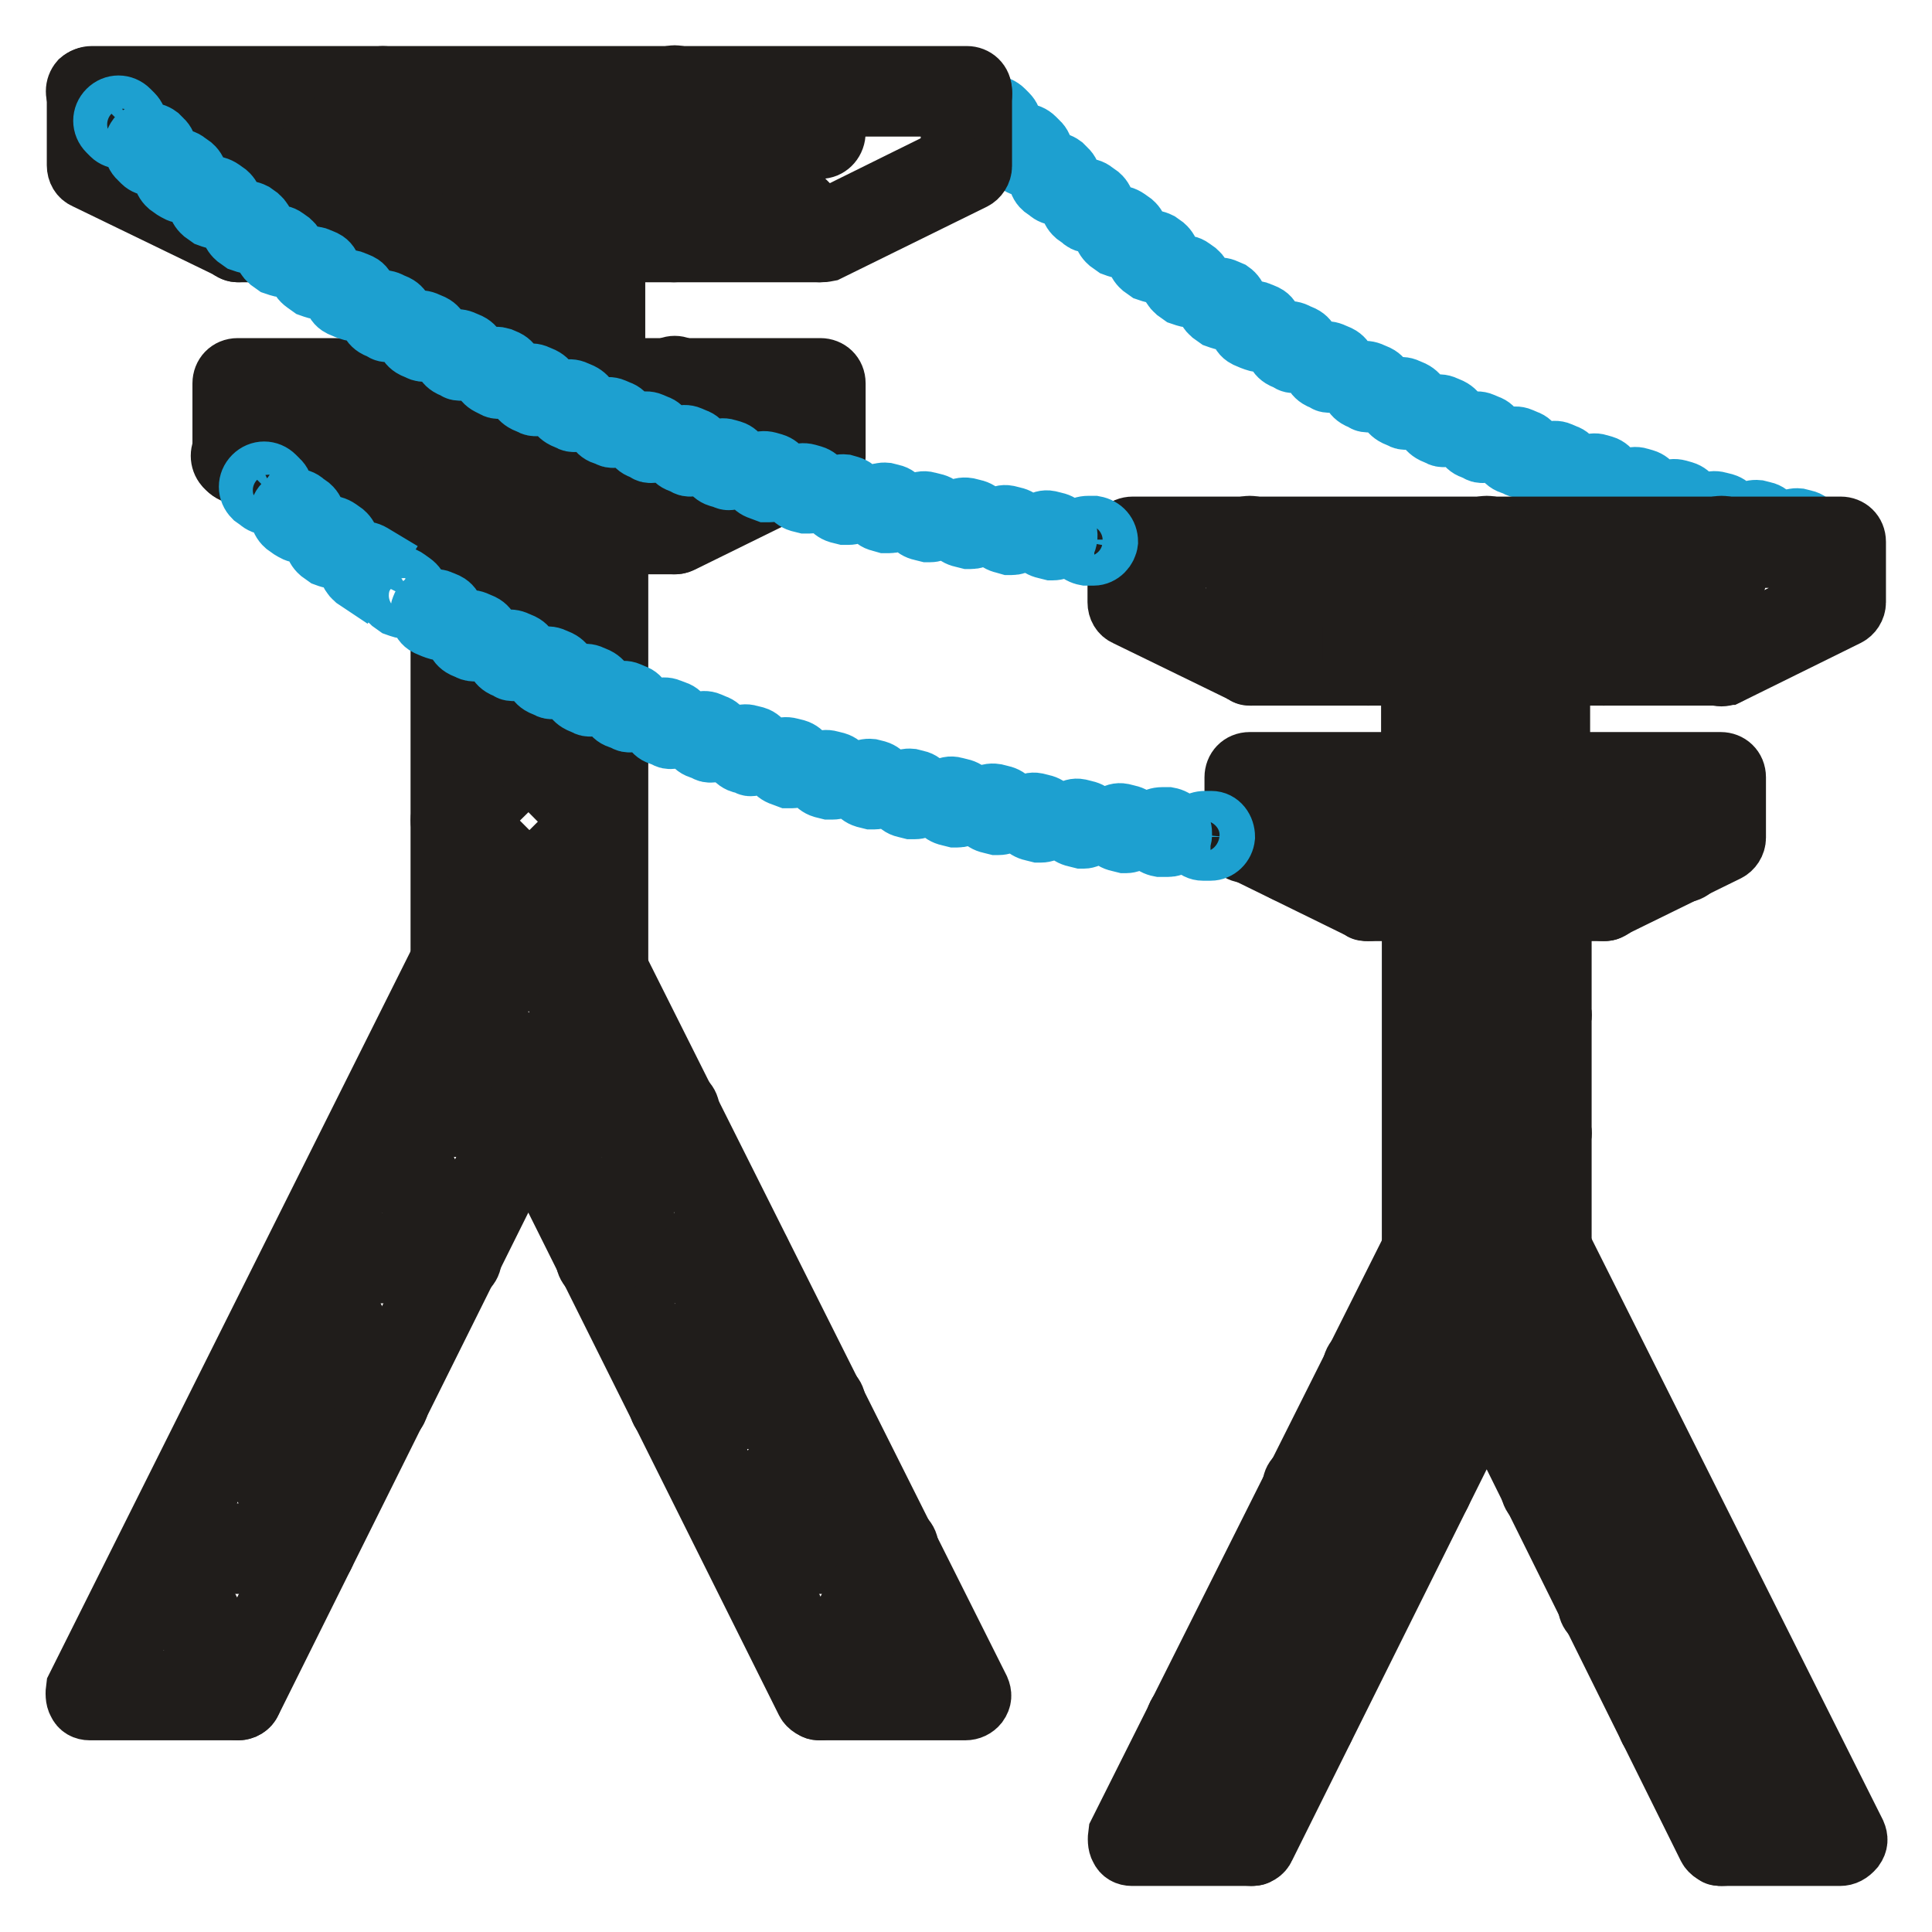
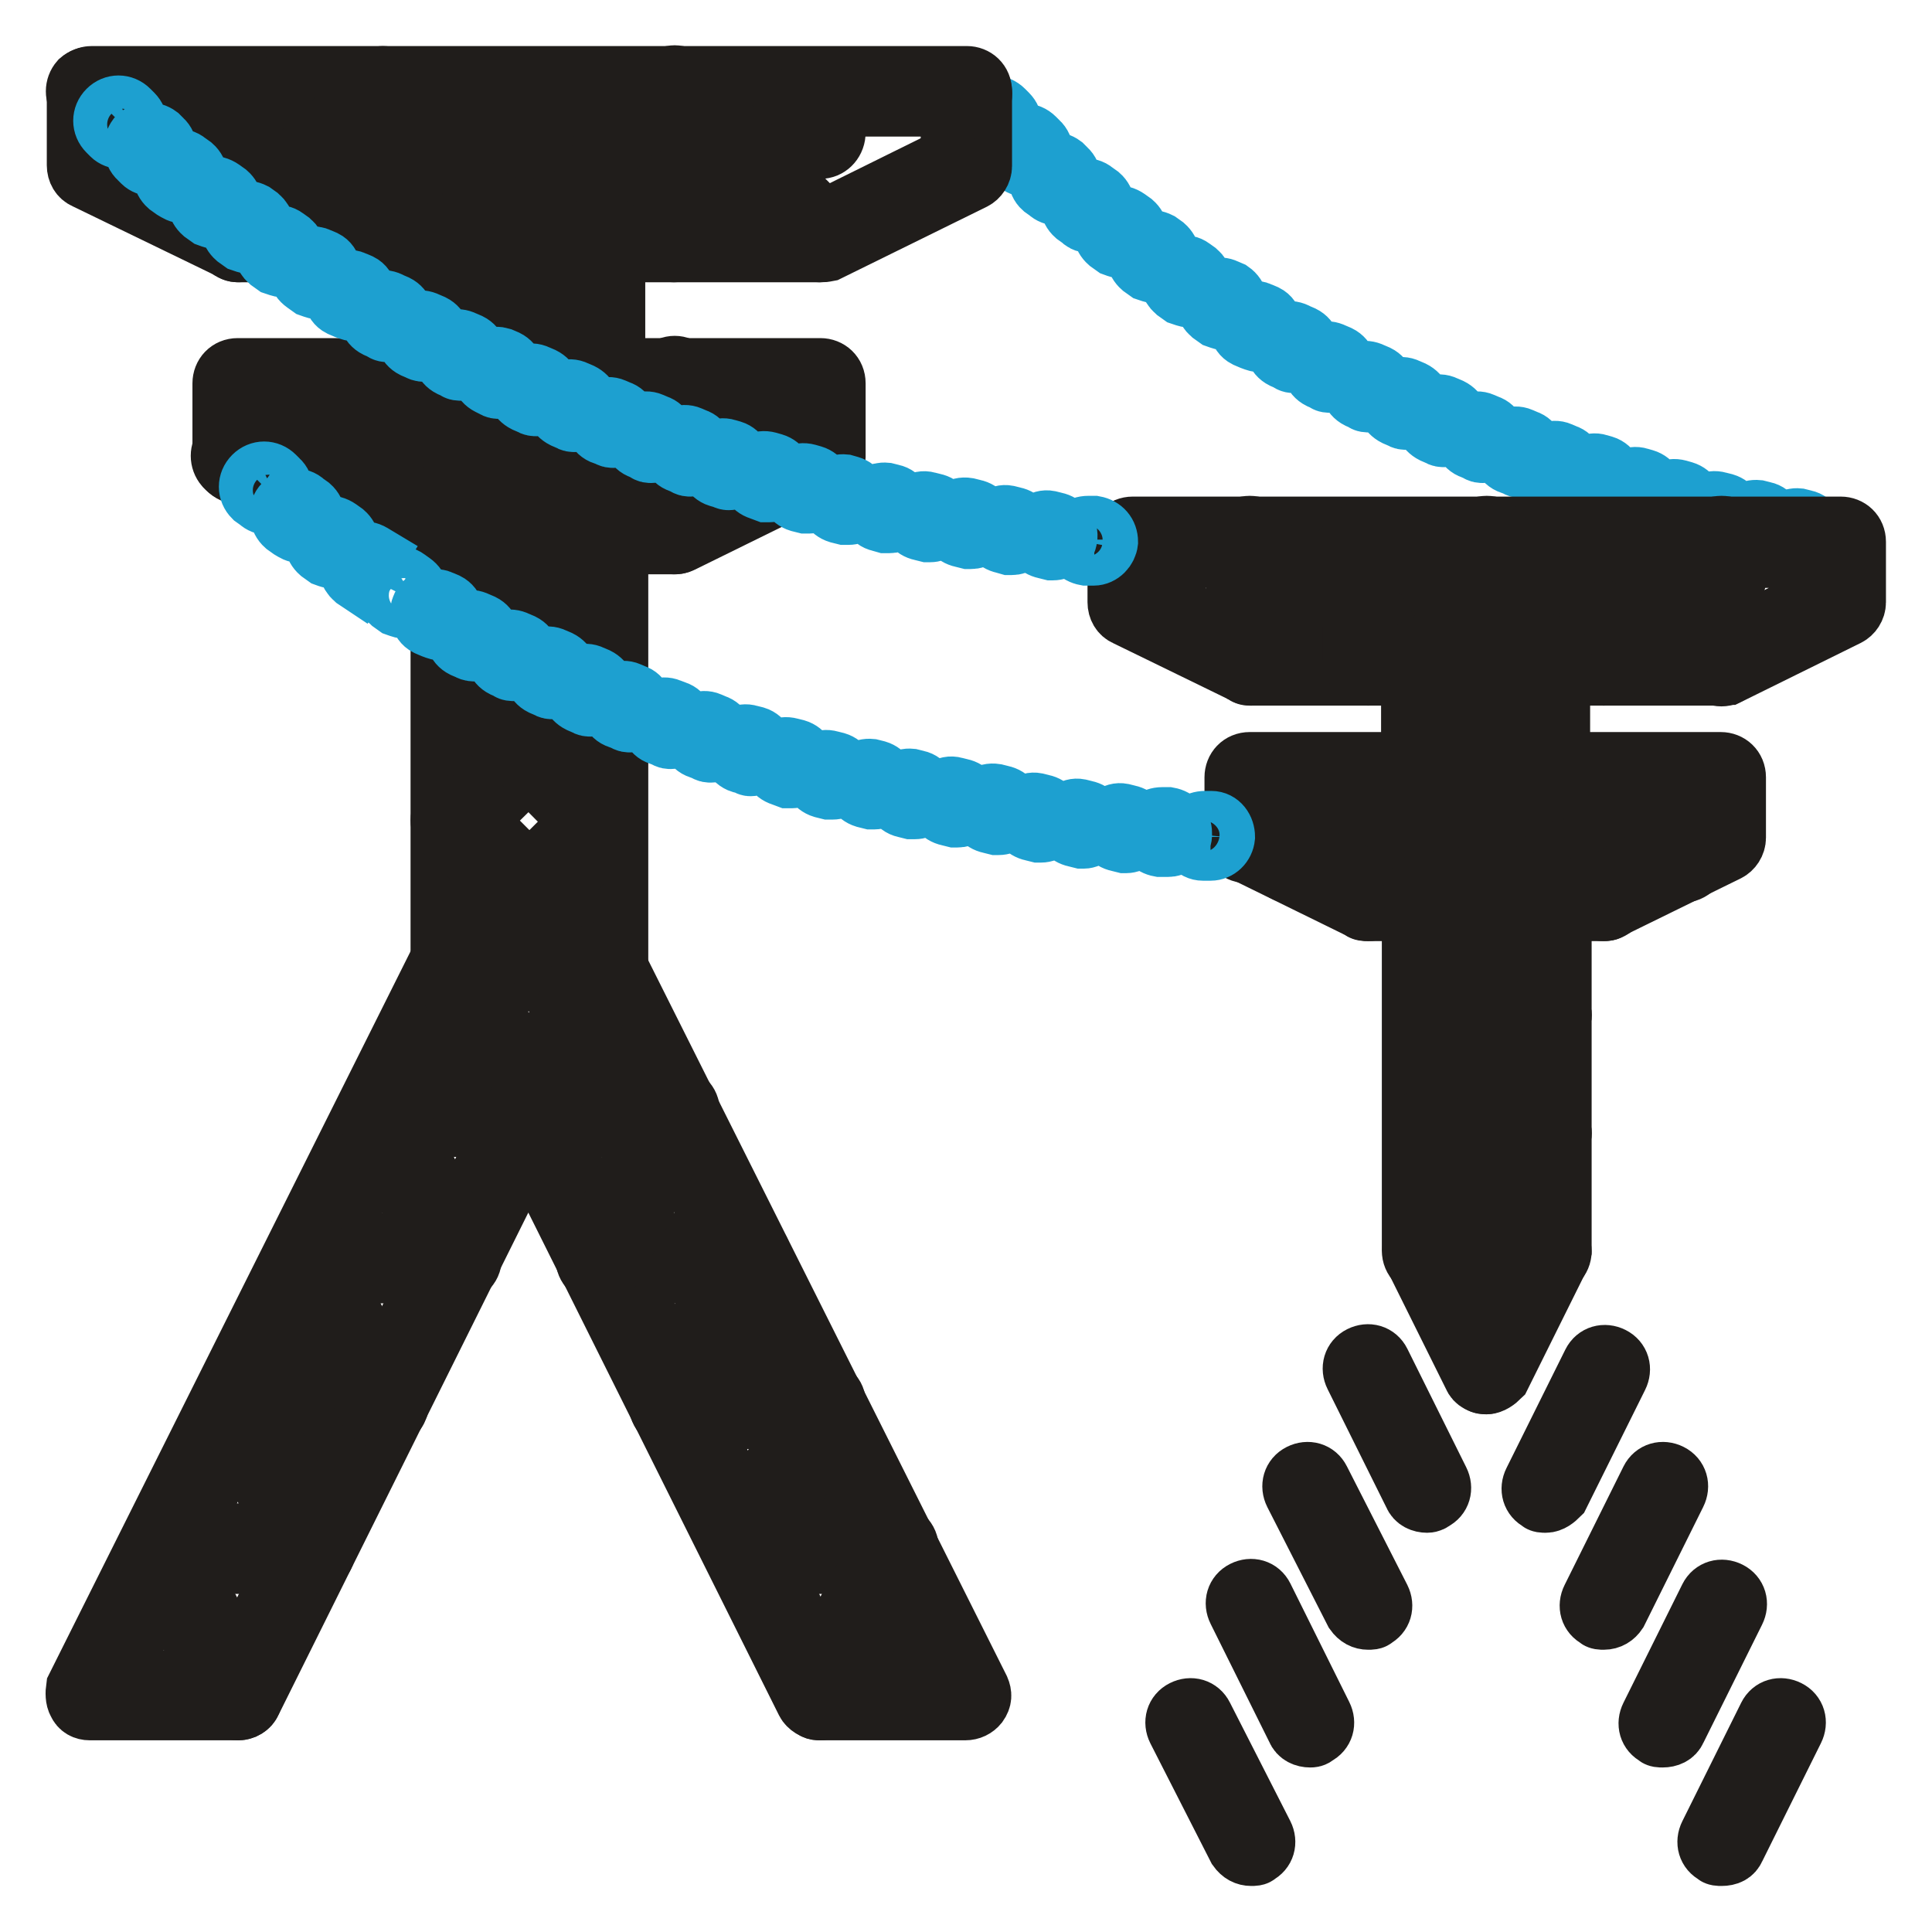
<svg xmlns="http://www.w3.org/2000/svg" version="1.1" x="0px" y="0px" viewBox="0 0 256 256" enable-background="new 0 0 256 256" xml:space="preserve">
  <g>
    <path stroke-width="8" fill-opacity="0" stroke="#1da0d0" d="M238.8,72.7h-0.5l-0.8-0.2c-1-0.2-1.6-1.3-1.5-2.3c0.2-1,1.3-1.6,2.3-1.5l0.8,0.2c1,0.2,1.6,1.3,1.5,2.3 C240.4,72.1,239.6,72.7,238.8,72.7L238.8,72.7z M233.4,71.6h-0.5l-0.8-0.2c-1-0.3-1.6-1.3-1.5-2.3c0.3-1,1.3-1.6,2.3-1.5l0.8,0.2 c1,0.2,1.6,1.3,1.5,2.3C235,70.9,234.2,71.6,233.4,71.6L233.4,71.6z M228,70.3h-0.5l-0.8-0.2c-1-0.3-1.6-1.3-1.3-2.3 c0.3-1,1.3-1.6,2.3-1.3l0.8,0.2c1,0.3,1.6,1.3,1.5,2.3C229.6,69.6,228.8,70.3,228,70.3L228,70.3z M222.6,68.8h-0.5l-0.8-0.2 c-1-0.3-1.6-1.3-1.3-2.4c0.3-1,1.3-1.6,2.4-1.3l0.7,0.2c1,0.3,1.6,1.3,1.3,2.4C224.2,68.2,223.6,68.8,222.6,68.8z M217.4,67.2h-0.5 l-0.8-0.2c-1-0.3-1.6-1.5-1.3-2.4c0.3-1,1.5-1.6,2.4-1.3l0.7,0.2c1,0.3,1.6,1.3,1.3,2.4C219,66.7,218.2,67.2,217.4,67.2z  M212.2,65.6c-0.2,0-0.3,0-0.7-0.2l-0.8-0.2c-1-0.3-1.6-1.5-1.3-2.4c0.3-1,1.5-1.6,2.4-1.3l0.7,0.2c1,0.3,1.6,1.5,1.3,2.4 C213.6,65.1,213,65.6,212.2,65.6L212.2,65.6z M206.9,63.9c-0.2,0-0.5,0-0.7-0.2l-0.8-0.3c-1-0.3-1.5-1.5-1.1-2.4 c0.3-1,1.5-1.5,2.4-1.1l0.7,0.3c1,0.3,1.5,1.5,1.1,2.4C208.4,63.3,207.6,63.9,206.9,63.9L206.9,63.9z M201.7,62 c-0.2,0-0.5,0-0.7-0.2l-0.8-0.3c-1-0.3-1.5-1.5-1.1-2.4c0.3-1,1.5-1.5,2.4-1.1l0.7,0.3c1,0.3,1.5,1.5,1.1,2.4 C203.2,61.5,202.5,62,201.7,62L201.7,62z M196.5,60c-0.2,0-0.5,0-0.7-0.2l-0.7-0.3c-1-0.3-1.5-1.5-1.1-2.4c0.3-1,1.5-1.5,2.4-1.1 l0.7,0.3c1,0.3,1.5,1.5,1.1,2.4C198,59.5,197.3,60,196.5,60z M191.4,57.9c-0.3,0-0.5,0-0.8-0.2l-0.7-0.3c-1-0.5-1.5-1.6-1-2.6 s1.6-1.5,2.6-1l0.7,0.3c1,0.5,1.5,1.6,1,2.6C192.9,57.4,192.2,57.9,191.4,57.9z M186.4,55.6c-0.3,0-0.5,0-0.8-0.2l-0.7-0.3 c-1-0.5-1.5-1.6-1-2.6c0.5-1,1.6-1.5,2.6-1l0.7,0.3c1,0.5,1.5,1.6,1,2.6C187.8,55.3,187.2,55.6,186.4,55.6z M181.5,53.3 c-0.3,0-0.7,0-0.8-0.2l-0.7-0.3c-1-0.5-1.3-1.6-0.8-2.6c0.5-1,1.6-1.3,2.6-0.8l0.7,0.3c1,0.5,1.3,1.6,0.8,2.6 C182.8,52.8,182.1,53.3,181.5,53.3z M176.4,50.7c-0.3,0-0.7,0-0.8-0.2l-0.7-0.3c-1-0.5-1.3-1.6-0.8-2.6c0.5-1,1.6-1.3,2.6-0.8 l0.7,0.3c1,0.5,1.3,1.6,0.8,2.6C177.9,50.4,177.2,50.7,176.4,50.7z M171.7,48.1c-0.3,0-0.7,0-1-0.3l-0.7-0.3 c-1-0.5-1.3-1.6-0.7-2.6c0.5-1,1.6-1.3,2.6-0.7l0.7,0.3c1,0.5,1.3,1.6,0.8,2.6C173,47.8,172.3,48.1,171.7,48.1z M166.8,45.3 c-0.3,0-0.7-0.2-1-0.3l-0.7-0.3c-1-0.5-1.1-1.8-0.7-2.6c0.5-1,1.8-1.1,2.6-0.7l0.7,0.3c1,0.5,1.1,1.8,0.7,2.6 C168.1,45,167.4,45.3,166.8,45.3L166.8,45.3z M162.2,42.4c-0.3,0-0.7-0.2-1-0.3l-0.7-0.5c-0.8-0.7-1.1-1.8-0.7-2.6 c0.7-0.8,1.8-1.1,2.6-0.7l0.7,0.3c1,0.7,1.1,1.8,0.7,2.6C163.4,42.1,162.9,42.4,162.2,42.4L162.2,42.4z M157.6,39.4 c-0.3,0-0.8-0.2-1.1-0.3l-0.7-0.5c-0.8-0.7-1.1-1.8-0.5-2.6c0.7-0.8,1.8-1.1,2.6-0.5l0.7,0.5c0.8,0.7,1.1,1.8,0.5,2.6 C158.8,39.1,158.1,39.4,157.6,39.4z M153.1,36.2c-0.3,0-0.8-0.2-1.1-0.3l-0.7-0.5c-0.8-0.7-1-1.8-0.5-2.8c0.7-0.8,1.8-1,2.8-0.5 l0.7,0.5c0.8,0.7,1,1.8,0.5,2.8C154.2,36,153.7,36.2,153.1,36.2z M148.7,32.9c-0.5,0-0.8-0.2-1.1-0.3l-0.7-0.5 c-0.8-0.7-1-1.8-0.3-2.8c0.7-0.8,1.8-1,2.8-0.3l0.7,0.5c0.8,0.7,1,1.8,0.3,2.8C149.8,32.8,149.2,32.9,148.7,32.9z M144.3,29.5 c-0.5,0-0.8-0.2-1.1-0.5l-0.7-0.5c-0.8-0.7-1-2-0.3-2.8c0.7-0.8,2-1,2.8-0.3l0.7,0.5c0.8,0.7,1,2,0.3,2.8 C145.4,29.3,144.9,29.5,144.3,29.5z M140.2,25.9c-0.5,0-1-0.2-1.3-0.5l-0.7-0.5c-0.8-0.7-0.8-2-0.2-2.8c0.7-0.8,2-0.8,2.8-0.2 l0.5,0.5c0.8,0.7,0.8,2,0.2,2.8C141.2,25.7,140.7,25.9,140.2,25.9z M136.1,22.1c-0.5,0-1-0.2-1.3-0.5l-0.5-0.5 c-0.8-0.7-0.8-2,0-2.8s2-0.8,2.8,0l0.5,0.5c0.8,0.7,0.8,2,0.2,2.8C137.1,22,136.6,22.1,136.1,22.1z M132,18.4c-0.5,0-1-0.2-1.3-0.5 l-0.5-0.5c-0.8-0.8-0.8-2,0-2.8c0.8-0.8,2-0.8,2.8,0l0.5,0.5c0.8,0.8,0.8,2,0,2.8C133,18.2,132.5,18.4,132,18.4z" />
    <path stroke-width="8" fill-opacity="0" stroke="#201d1b" d="M108.7,33.4h-77c-0.3,0-0.7,0-0.8-0.2l-19.6-9.5c-0.7-0.3-1.1-1-1.1-1.8v-9.8c0-1.1,0.8-2,2-2h115.9 c1.1,0,2,0.8,2,2V22c0,0.8-0.5,1.5-1.1,1.8l-19.3,9.5C109.2,33.4,109,33.4,108.7,33.4z M32.1,29.6h76.1l17.8-8.8v-6.7H14v6.7 L32.1,29.6z" />
    <path stroke-width="8" fill-opacity="0" stroke="#201d1b" d="M31.6,33.4c-0.5,0-1-0.2-1.3-0.5c-0.8-0.8-0.8-2,0-2.8l19.1-19.3c0.3-0.3,0.8-0.7,1.3-0.7s1,0.2,1.3,0.5 l18,18l18-18c0.8-0.8,2-0.8,2.8,0L110,30c0.8,0.8,0.8,2,0,2.8c-0.8,0.8-2,0.8-2.8,0l-18-18l-18,18c-0.8,0.8-2,0.8-2.8,0l-18-18 l-17.8,18C32.6,33.2,32.1,33.4,31.6,33.4z M70,72.1c-0.5,0-1-0.2-1.3-0.5l-18-18L39.3,65.2c-0.8,0.8-2,0.8-2.8,0 c-0.8-0.8-0.8-2,0-2.8l12.9-13.1c0.3-0.3,0.8-0.7,1.3-0.7s1,0.2,1.3,0.5l18,18l18-18c0.8-0.8,2-0.8,2.8,0l12.9,12.9 c0.8,0.8,0.8,2,0,2.8c-0.8,0.8-2,0.8-2.8,0L89.3,53.3l-18,18C71,71.9,70.5,72.1,70,72.1z" />
    <path stroke-width="8" fill-opacity="0" stroke="#201d1b" d="M89.3,33.4c-1.1,0-2-0.8-2-2v-5.5c0-1.1,0.8-2,2-2s2,0.8,2,2v5.5C91.2,32.6,90.4,33.4,89.3,33.4z  M50.7,33.4c-1.1,0-2-0.8-2-2v-5.5c0-1.1,0.8-2,2-2c1.1,0,2,0.8,2,2v5.5C52.7,32.6,51.7,33.4,50.7,33.4z M89.3,72.1 c-1.1,0-2-0.8-2-2v-5.5c0-1.1,0.8-2,2-2s2,0.8,2,2v5.5C91.2,71.3,90.4,72.1,89.3,72.1z M50.7,72.1c-1.1,0-2-0.8-2-2v-5.5 c0-1.1,0.8-2,2-2c1.1,0,2,0.8,2,2v5.5C52.7,71.3,51.7,72.1,50.7,72.1z M31.3,19.7c-1.1,0-2-0.8-2-2v-5.5c0-1.1,0.8-2,2-2 c1.1,0,2,0.8,2,2v5.5C33.3,18.9,32.5,19.7,31.3,19.7z M108.7,19.7c-1.1,0-2-0.8-2-2v-5.5c0-1.1,0.8-2,2-2c1.1,0,2,0.8,2,2v5.5 C110.6,18.9,109.7,19.7,108.7,19.7z M70,19.7c-1.1,0-2-0.8-2-2v-5.5c0-1.1,0.8-2,2-2c1.1,0,2,0.8,2,2v5.5 C72,18.9,71.1,19.7,70,19.7z M70.2,58.4c-1.1,0-2-0.8-2-2v-5.5c0-1.1,0.8-2,2-2c1.1,0,2,0.8,2,2v5.5C72.1,57.4,71.1,58.4,70.2,58.4 z" />
    <path stroke-width="8" fill-opacity="0" stroke="#201d1b" d="M79.6,52.8c-1.1,0-2-0.8-2-2V33.4H62.2v17.5c0,1.1-0.8,2-2,2s-2-0.8-2-2V31.4c0-1.1,0.8-2,2-2h19.3 c1.1,0,2,0.8,2,2v19.3C81.6,51.8,80.8,52.8,79.6,52.8z M79.6,130H60.4c-1.1,0-2-0.8-2-2V70.1c0-1.1,0.8-2,2-2c1.1,0,2,0.8,2,2v56 h15.5v-56c0-1.1,0.8-2,2-2c1.1,0,2,0.8,2,2v57.9C81.6,129.2,80.8,130,79.6,130L79.6,130z" />
    <path stroke-width="8" fill-opacity="0" stroke="#201d1b" d="M89.3,72.1H50.7c-0.3,0-0.7,0-0.8-0.2l-19.3-9.5c-0.7-0.3-1.1-1-1.1-1.8v-9.8c0-1.1,0.8-2,2-2h77.2 c1.1,0,2,0.8,2,2v9.8c0,0.8-0.5,1.5-1.1,1.8l-19.3,9.5C89.9,72.1,89.6,72.1,89.3,72.1z M51.2,68.2h37.7l17.8-8.8v-6.7H33.3v6.7 L51.2,68.2z" />
    <path stroke-width="8" fill-opacity="0" stroke="#201d1b" d="M60.4,52.8c-0.5,0-1-0.2-1.3-0.5c-0.8-0.8-0.8-2,0-2.8l19.3-19.3c0.8-0.8,2-0.8,2.8,0s0.8,2,0,2.8 L61.7,52.2C61.4,52.7,60.9,52.8,60.4,52.8z" />
    <path stroke-width="8" fill-opacity="0" stroke="#201d1b" d="M79.6,52.8c-0.5,0-1-0.2-1.3-0.5L59.1,32.9c-0.8-0.8-0.8-2,0-2.8c0.8-0.8,2-0.8,2.8,0l19.3,19.3 c0.8,0.8,0.8,2,0,2.8C80.6,52.7,80.1,52.8,79.6,52.8z M60.4,91.3c-0.5,0-1-0.2-1.3-0.5c-0.8-0.8-0.8-2,0-2.8l19.3-19.3 c0.8-0.8,2-0.8,2.8,0c0.8,0.8,0.8,2,0,2.8L61.7,90.9C61.4,91.2,60.9,91.3,60.4,91.3L60.4,91.3z" />
    <path stroke-width="8" fill-opacity="0" stroke="#201d1b" d="M79.6,91.3c-0.5,0-1-0.2-1.3-0.5L59.1,71.6c-0.8-0.8-0.8-2,0-2.8c0.8-0.8,2-0.8,2.8,0l19.3,19.3 c0.8,0.8,0.8,2,0,2.8C80.6,91.2,80.1,91.3,79.6,91.3L79.6,91.3z" />
    <path stroke-width="8" fill-opacity="0" stroke="#201d1b" d="M60.4,110.8c-0.5,0-1-0.2-1.3-0.5c-0.8-0.8-0.8-2,0-2.8l19.3-19.3c0.8-0.8,2-0.8,2.8,0s0.8,2,0,2.8 l-19.4,19.1C61.4,110.6,60.9,110.8,60.4,110.8z" />
    <path stroke-width="8" fill-opacity="0" stroke="#201d1b" d="M79.6,110.8c-0.5,0-1-0.2-1.3-0.5L59.1,90.9c-0.8-0.8-0.8-2,0-2.8c0.8-0.8,2-0.8,2.8,0l19.3,19.3 c0.8,0.8,0.8,2,0,2.8C80.6,110.6,80.1,110.8,79.6,110.8z" />
    <path stroke-width="8" fill-opacity="0" stroke="#201d1b" d="M60.4,130c-0.5,0-1-0.2-1.3-0.5c-0.8-0.8-0.8-2,0-2.8l19.3-19.3c0.8-0.8,2-0.8,2.8,0c0.8,0.8,0.8,2,0,2.8 l-19.4,19.3C61.4,129.9,60.9,130,60.4,130z" />
    <path stroke-width="8" fill-opacity="0" stroke="#201d1b" d="M79.6,130c-0.5,0-1-0.2-1.3-0.5l-19.3-19.4c-0.8-0.8-0.8-2,0-2.8c0.8-0.8,2-0.8,2.8,0l19.3,19.3 c0.8,0.8,0.8,2,0,2.8C80.6,129.9,80.1,130,79.6,130z" />
    <path stroke-width="8" fill-opacity="0" stroke="#201d1b" d="M127.9,226.6h-19.3c-0.7,0-1.5-0.5-1.8-1.1L70,151.7l-36.7,73.8c-0.3,0.7-1,1.1-1.8,1.1H11.9 c-0.7,0-1.3-0.3-1.6-1c-0.3-0.5-0.3-1.3-0.2-2l48.3-96.6c0.3-0.7,1-1.1,1.8-1.1h19.3c0.7,0,1.5,0.5,1.8,1.1l48.5,96.8 c0.3,0.7,0.3,1.3-0.2,2C129.2,226.3,128.6,226.6,127.9,226.6L127.9,226.6z M109.8,222.7h15L78.5,130h-17l-46.3,92.7h15.2l37.9-76.2 c0.3-0.7,1-1.1,1.8-1.1c0.7,0,1.5,0.5,1.8,1.1L109.8,222.7z" />
    <path stroke-width="8" fill-opacity="0" stroke="#201d1b" d="M89.3,149.3H50.7c-1.1,0-2-0.8-2-2c0-1.1,0.8-2,2-2h38.7c1.1,0,2,0.8,2,2C91.4,148.5,90.4,149.3,89.3,149.3 z M60.4,168.7H41.1c-1.1,0-2-0.8-2-2s0.8-2,2-2h19.4c1.1,0,2,0.8,2,2S61.5,168.7,60.4,168.7z M99.1,168.7H79.6c-1.1,0-2-0.8-2-2 s0.8-2,2-2h19.3c1.1,0,2,0.8,2,2S100,168.7,99.1,168.7z M50.7,188H31.6c-1.1,0-2-0.8-2-2c0-1.1,0.8-2,2-2h19.3c1.1,0,2,0.8,2,2 C52.7,187.1,51.9,188,50.7,188z M108.7,188H89.3c-1.1,0-2-0.8-2-2c0-1.1,0.8-2,2-2h19.3c1.1,0,2,0.8,2,2 C110.6,187.1,109.7,188,108.7,188z M41.3,207.2H21.7c-1.1,0-2-0.8-2-2c0-1.1,0.8-2,2-2h19.4c1.1,0,2,0.8,2,2 C43.1,206.4,42.3,207.2,41.3,207.2z M118.3,207.2H99.1c-1.1,0-2-0.8-2-2c0-1.1,0.8-2,2-2h19.3c1.1,0,2,0.8,2,2 C120.3,206.4,119.3,207.2,118.3,207.2z" />
    <path stroke-width="8" fill-opacity="0" stroke="#201d1b" d="M31.6,226.6c-0.7,0-1.3-0.3-1.8-1l-10-19.3c-0.5-1-0.2-2.1,0.8-2.6c1-0.5,2.1-0.2,2.6,0.8l10,19.3 c0.5,1,0.2,2.1-0.8,2.6C32.1,226.5,32,226.6,31.6,226.6z M41.3,207.2c-0.7,0-1.5-0.3-1.8-1.1l-9.6-19.3c-0.5-1-0.2-2.1,0.8-2.6 c1-0.5,2.1-0.2,2.6,0.8l9.6,19.3c0.5,1,0.2,2.1-0.8,2.6C41.8,207.2,41.4,207.2,41.3,207.2z M50.7,188c-0.7,0-1.3-0.3-1.8-1 l-9.8-19.3c-0.5-1-0.2-2.1,0.8-2.6c1-0.5,2.1-0.2,2.6,0.8l9.8,19.3c0.5,1,0.2,2.1-0.8,2.6C51.4,188,51.1,188,50.7,188z M60.4,168.7 c-0.7,0-1.3-0.3-1.8-1.1l-9.8-19.3c-0.5-1-0.2-2.1,0.8-2.6c1-0.5,2.1-0.2,2.6,0.8l9.8,19.3c0.5,1,0.2,2.1-0.8,2.6 C61,168.5,60.7,168.7,60.4,168.7L60.4,168.7z M70,149.3c-0.7,0-1.5-0.3-1.8-1.1l-9.6-19.3c-0.5-1-0.2-2.1,0.8-2.6 c1-0.5,2.1-0.2,2.6,0.8l9.8,19.4c0.5,1,0.2,2.1-0.8,2.6C70.7,149.3,70.3,149.3,70,149.3z" />
    <path stroke-width="8" fill-opacity="0" stroke="#201d1b" d="M70,149.3c-0.3,0-0.7,0-0.8-0.2c-1-0.5-1.3-1.6-0.8-2.6l9.6-19.3c0.5-1,1.6-1.3,2.6-0.8 c1,0.5,1.3,1.6,0.8,2.6l-9.6,19.3C71.5,149,70.7,149.3,70,149.3z M79.6,168.7c-0.3,0-0.7,0-0.8-0.2c-1-0.5-1.3-1.6-0.8-2.6 l9.6-19.4c0.5-1,1.6-1.3,2.6-0.8c1,0.5,1.3,1.6,0.8,2.6l-9.6,19.3C81.1,168.2,80.4,168.7,79.6,168.7z M89.3,188 c-0.3,0-0.7,0-0.8-0.2c-1-0.5-1.3-1.6-0.8-2.6l9.6-19.3c0.5-1,1.6-1.3,2.6-0.8c1,0.5,1.3,1.6,0.8,2.6L91.1,187 C90.7,187.6,90.1,188,89.3,188z M99.1,207.2c-0.3,0-0.7,0-0.8-0.2c-1-0.5-1.3-1.6-0.8-2.6l9.6-19.3c0.5-1,1.6-1.3,2.6-0.8 c1,0.5,1.3,1.6,0.8,2.6l-9.6,19.3C100.4,206.9,99.7,207.2,99.1,207.2z M108.7,226.6c-0.3,0-0.7,0-0.8-0.2c-1-0.5-1.3-1.6-0.8-2.6 l9.6-19.3c0.5-1,1.6-1.3,2.6-0.8s1.3,1.6,0.8,2.6l-9.6,19.3C110,226.1,109.3,226.6,108.7,226.6z M228.1,89.5h-62.3 c-0.3,0-0.7,0-0.8-0.2l-15.8-7.7c-0.7-0.3-1.1-1-1.1-1.8v-8c0-1.1,0.8-2,2-2h93.8c1.1,0,2,0.8,2,2v8c0,0.8-0.5,1.5-1.1,1.8 L229,89.4C228.8,89.4,228.5,89.5,228.1,89.5z M166.3,85.6h61.5l14.2-7v-4.7h-89.9v4.7L166.3,85.6L166.3,85.6z" />
    <path stroke-width="8" fill-opacity="0" stroke="#201d1b" d="M165.8,89.5c-0.5,0-1-0.2-1.3-0.5c-0.8-0.8-0.8-2,0-2.8L180,70.6c0.3-0.3,0.8-0.7,1.3-0.7 c0.5,0,1,0.2,1.3,0.5l14.2,14.2L211,70.5c0.8-0.8,2-0.8,2.8,0l15.7,15.7c0.8,0.8,0.8,2,0,2.8c-0.8,0.8-2,0.8-2.8,0l-14.2-14.2 l-14.2,14.2c-0.8,0.8-2,0.8-2.8,0l-14.2-14.2l-14,14.2C166.8,89.2,166.3,89.5,165.8,89.5z M197,120.7c-0.5,0-1-0.2-1.3-0.5 L181.5,106l-9,9.1c-0.8,0.8-2,0.8-2.8,0c-0.8-0.8-0.8-2,0-2.8l10.4-10.4c0.3-0.3,0.8-0.7,1.3-0.7c0.5,0,1,0.2,1.3,0.5L197,116 l14.2-14.2c0.8-0.8,2-0.8,2.8,0l10.4,10.4c0.8,0.8,0.8,2,0,2.8c-0.8,0.8-2,0.8-2.8,0l-9.1-9.1l-14.2,14.2 C198,120.6,197.5,120.7,197,120.7z" />
    <path stroke-width="8" fill-opacity="0" stroke="#201d1b" d="M212.5,89.5c-1.1,0-2-0.8-2-2V83c0-1.1,0.8-2,2-2c1.1,0,2,0.8,2,2v4.6C214.4,88.6,213.6,89.5,212.5,89.5z  M181.3,89.5c-1.1,0-2-0.8-2-2V83c0-1.1,0.8-2,2-2s2,0.8,2,2v4.6C183.3,88.6,182.3,89.5,181.3,89.5z M212.5,120.7c-1.1,0-2-0.8-2-2 v-4.6c0-1.1,0.8-2,2-2c1.1,0,2,0.8,2,2v4.6C214.4,119.9,213.6,120.7,212.5,120.7z M181.3,120.7c-1.1,0-2-0.8-2-2v-4.6 c0-1.1,0.8-2,2-2s2,0.8,2,2v4.6C183.3,119.9,182.3,120.7,181.3,120.7z M165.6,78.3c-1.1,0-2-0.8-2-2v-4.6c0-1.1,0.8-2,2-2 c1.1,0,2,0.8,2,2v4.6C167.6,77.5,166.6,78.3,165.6,78.3z M228.1,78.3c-1.1,0-2-0.8-2-2v-4.6c0-1.1,0.8-2,2-2s2,0.8,2,2v4.6 C230.1,77.5,229.3,78.3,228.1,78.3z M197,78.3c-1.1,0-2-0.8-2-2v-4.6c0-1.1,0.8-2,2-2s2,0.8,2,2v4.6C198.8,77.5,198,78.3,197,78.3z  M197,109.6c-1.1,0-2-0.8-2-2v-4.6c0-1.1,0.8-2,2-2s2,0.8,2,2v4.6C198.9,108.8,198.1,109.6,197,109.6z" />
    <path stroke-width="8" fill-opacity="0" stroke="#201d1b" d="M204.8,105c-1.1,0-2-0.8-2-2V89.4h-11.8v13.7c0,1.1-0.8,2-2,2s-2-0.8-2-2V87.4c0-1.1,0.8-2,2-2h15.7 c1.1,0,2,0.8,2,2v15.7C206.6,104.2,205.8,105,204.8,105z M204.8,167.7h-15.7c-1.1,0-2-0.8-2-2v-47c0-1.1,0.8-2,2-2s2,0.8,2,2v45 h11.8v-45c0-1.1,0.8-2,2-2s2,0.8,2,2v47C206.6,166.9,205.8,167.7,204.8,167.7L204.8,167.7z" />
    <path stroke-width="8" fill-opacity="0" stroke="#201d1b" d="M212.5,120.7h-31.3c-0.3,0-0.7,0-0.8-0.2l-15.7-7.7c-0.7-0.3-1.1-1-1.1-1.8v-8c0-1.1,0.8-2,2-2H228 c1.1,0,2,0.8,2,2v8c0,0.8-0.5,1.5-1.1,1.8l-15.7,7.7C213.1,120.7,212.8,120.7,212.5,120.7z M181.8,117h30.4l14.2-7v-4.7h-58.8v4.7 L181.8,117z" />
    <path stroke-width="8" fill-opacity="0" stroke="#201d1b" d="M189.1,105c-0.5,0-1-0.2-1.3-0.5c-0.8-0.8-0.8-2,0-2.8l15.7-15.7c0.8-0.8,2-0.8,2.8,0c0.8,0.8,0.8,2,0,2.8 l-15.7,15.7C190.1,104.9,189.6,105,189.1,105z" />
    <path stroke-width="8" fill-opacity="0" stroke="#201d1b" d="M204.8,105c-0.5,0-1-0.2-1.3-0.5l-15.7-15.7c-0.8-0.8-0.8-2,0-2.8c0.8-0.8,2-0.8,2.8,0l15.7,15.7 c0.8,0.8,0.8,2,0,2.8C205.8,104.9,205.3,105,204.8,105z M189.1,136.4c-0.5,0-1-0.2-1.3-0.5c-0.8-0.8-0.8-2,0-2.8l15.7-15.7 c0.8-0.8,2-0.8,2.8,0c0.8,0.8,0.8,2,0,2.8l-15.7,15.7C190.1,136.2,189.6,136.4,189.1,136.4z" />
    <path stroke-width="8" fill-opacity="0" stroke="#201d1b" d="M204.8,136.4c-0.5,0-1-0.2-1.3-0.5l-15.7-15.7c-0.8-0.8-0.8-2,0-2.8c0.8-0.8,2-0.8,2.8,0l15.7,15.7 c0.8,0.8,0.8,2,0,2.8C205.8,136.2,205.3,136.4,204.8,136.4z" />
    <path stroke-width="8" fill-opacity="0" stroke="#201d1b" d="M189.1,152.1c-0.5,0-1-0.2-1.3-0.5c-0.8-0.8-0.8-2,0-2.8l15.7-15.7c0.8-0.8,2-0.8,2.8,0 c0.8,0.8,0.8,2,0,2.8l-15.7,15.7C190.1,151.9,189.6,152.1,189.1,152.1z" />
    <path stroke-width="8" fill-opacity="0" stroke="#201d1b" d="M204.8,152.1c-0.5,0-1-0.2-1.3-0.5l-15.7-15.7c-0.8-0.8-0.8-2,0-2.8c0.8-0.8,2-0.8,2.8,0l15.7,15.7 c0.8,0.8,0.8,2,0,2.8C205.8,151.9,205.3,152.1,204.8,152.1z" />
    <path stroke-width="8" fill-opacity="0" stroke="#201d1b" d="M189.1,167.7c-0.5,0-1-0.2-1.3-0.5c-0.8-0.8-0.8-2,0-2.8l15.7-15.7c0.8-0.8,2-0.8,2.8,0 c0.8,0.8,0.8,2,0,2.8l-15.7,15.7C190.1,167.6,189.6,167.7,189.1,167.7z" />
    <path stroke-width="8" fill-opacity="0" stroke="#201d1b" d="M204.8,167.7c-0.5,0-1-0.2-1.3-0.5l-15.7-15.7c-0.8-0.8-0.8-2,0-2.8c0.8-0.8,2-0.8,2.8,0l15.7,15.7 c0.8,0.8,0.8,2,0,2.8C205.8,167.6,205.3,167.7,204.8,167.7z" />
-     <path stroke-width="8" fill-opacity="0" stroke="#201d1b" d="M243.8,245.9h-15.7c-0.7,0-1.5-0.5-1.8-1.1L197,185.7l-29.4,59.1c-0.3,0.7-1,1.1-1.8,1.1H150 c-0.7,0-1.3-0.3-1.6-1c-0.3-0.5-0.3-1.3-0.2-2l39.2-78.2c0.3-0.7,1-1.1,1.8-1.1h15.7c0.7,0,1.5,0.5,1.8,1.1l39.2,78.2 c0.3,0.7,0.3,1.3-0.2,2C245.1,245.6,244.5,245.9,243.8,245.9z M229.5,242h11.3l-37.2-74.3h-13.2l-37.2,74.4h11.6l30.5-61.5 c0.3-0.7,1-1.1,1.8-1.1c0.7,0,1.5,0.5,1.8,1.1L229.5,242L229.5,242z" />
-     <path stroke-width="8" fill-opacity="0" stroke="#201d1b" d="M212.5,183.4h-31.3c-1.1,0-2-0.8-2-2s0.8-2,2-2h31.3c1.1,0,2,0.8,2,2S213.6,183.4,212.5,183.4z  M189.1,199.1h-15.7c-1.1,0-2-0.8-2-2c0-1.1,0.8-2,2-2h15.7c1.1,0,2,0.8,2,2C191.1,198.1,190.3,199.1,189.1,199.1z M220.3,199.1 h-15.5c-1.1,0-2-0.8-2-2c0-1.1,0.8-2,2-2h15.7c1.1,0,2,0.8,2,2C222.3,198.1,221.5,199.1,220.3,199.1z M181.3,214.6h-15.5 c-1.1,0-2-0.8-2-2c0-1.1,0.8-2,2-2h15.5c1.1,0,2,0.8,2,2C183.3,213.7,182.5,214.6,181.3,214.6z M228.1,214.6h-15.7 c-1.1,0-2-0.8-2-2c0-1.1,0.8-2,2-2h15.7c1.1,0,2,0.8,2,2C230.1,213.7,229.3,214.6,228.1,214.6z M173.6,230.2h-15.8 c-1.1,0-2-0.8-2-2s0.8-2,2-2h15.8c1.1,0,2,0.8,2,2S174.6,230.2,173.6,230.2z M236,230.2h-15.7c-1.1,0-2-0.8-2-2s0.8-2,2-2H236 c1.1,0,2,0.8,2,2S237.1,230.2,236,230.2z" />
    <path stroke-width="8" fill-opacity="0" stroke="#201d1b" d="M165.8,245.9c-0.7,0-1.3-0.3-1.8-1l-8-15.7c-0.5-1-0.2-2.1,0.8-2.6c1-0.5,2.1-0.2,2.6,0.8l8,15.7 c0.5,1,0.2,2.1-0.8,2.6C166.5,245.9,166.1,245.9,165.8,245.9z M173.6,230.2c-0.7,0-1.5-0.3-1.8-1.1l-7.8-15.7 c-0.5-1-0.2-2.1,0.8-2.6c1-0.5,2.1-0.2,2.6,0.8l7.8,15.7c0.5,1,0.2,2.1-0.8,2.6C174.1,230.2,173.8,230.2,173.6,230.2L173.6,230.2z  M181.3,214.6c-0.7,0-1.3-0.3-1.8-1l-8-15.7c-0.5-1-0.2-2.1,0.8-2.6s2.1-0.2,2.6,0.8l8,15.7c0.5,1,0.2,2.1-0.8,2.6 C182,214.6,181.6,214.6,181.3,214.6z M189.1,199.1c-0.7,0-1.5-0.3-1.8-1.1l-7.8-15.7c-0.5-1-0.2-2.1,0.8-2.6c1-0.5,2.1-0.2,2.6,0.8 l7.8,15.7c0.5,1,0.2,2.1-0.8,2.6C189.8,198.9,189.5,199.1,189.1,199.1z M197,183.4c-0.7,0-1.5-0.3-1.8-1.1l-7.8-15.7 c-0.5-1-0.2-2.1,0.8-2.6c1-0.5,2.1-0.2,2.6,0.8l7.8,15.7c0.5,1,0.2,2.1-0.8,2.6C197.5,183.2,197.1,183.4,197,183.4z" />
    <path stroke-width="8" fill-opacity="0" stroke="#201d1b" d="M197,183.4c-0.3,0-0.7,0-0.8-0.2c-1-0.5-1.3-1.6-0.8-2.6l7.8-15.7c0.5-1,1.6-1.3,2.6-0.8 c1,0.5,1.3,1.6,0.8,2.6l-7.8,15.7C198.3,182.9,197.6,183.4,197,183.4z M204.8,199.1c-0.3,0-0.7,0-0.8-0.2c-1-0.5-1.3-1.6-0.8-2.6 l7.8-15.7c0.5-1,1.6-1.3,2.6-0.8c1,0.5,1.3,1.6,0.8,2.6l-7.8,15.7C206.1,198.6,205.5,199.1,204.8,199.1z M212.5,214.6 c-0.3,0-0.7,0-0.8-0.2c-1-0.5-1.3-1.6-0.8-2.6l7.8-15.7c0.5-1,1.6-1.3,2.6-0.8s1.3,1.6,0.8,2.6l-7.8,15.7 C213.9,214.2,213.3,214.6,212.5,214.6z M220.3,230.2c-0.3,0-0.7,0-0.8-0.2c-1-0.5-1.3-1.6-0.8-2.6l7.8-15.7c0.5-1,1.6-1.3,2.6-0.8 c1,0.5,1.3,1.6,0.8,2.6l-7.8,15.7C221.8,229.9,221.1,230.2,220.3,230.2z M228.1,245.9c-0.3,0-0.7,0-0.8-0.2c-1-0.5-1.3-1.6-0.8-2.6 l7.8-15.7c0.5-1,1.6-1.3,2.6-0.8s1.3,1.6,0.8,2.6l-7.8,15.7C229.6,245.6,229,245.9,228.1,245.9z M128.3,14.5c-0.5,0-1-0.2-1.5-0.7 l-0.3-0.3c-0.7-0.8-0.7-2,0-2.8c0.8-0.7,2-0.7,2.8,0l0.3,0.3c0.7,0.8,0.7,2,0,2.8C129.2,14.3,128.8,14.5,128.3,14.5z M243.8,73.9 h-0.7c-1-0.2-1.8-1.3-1.5-2.3c0.2-1,1.3-1.8,2.3-1.5h0.3c1,0.2,1.8,1.3,1.5,2.3C245.6,73.2,244.8,73.9,243.8,73.9L243.8,73.9z  M12.4,14.5c-0.5,0-1-0.2-1.5-0.7l-0.3-0.3c-0.7-0.8-0.7-2,0-2.8c0.8-0.7,2-0.7,2.8,0l0.3,0.3c0.7,0.8,0.7,2,0,2.8 C13.2,14.3,12.9,14.5,12.4,14.5z M150,73.9h-0.3c-1.1,0-2-1-2-2c0-1.1,1-2,2-1.8h0.3c1.1,0,2,1,1.8,2C151.9,73.1,151,73.9,150,73.9 z M31.6,62.8c-0.5,0-1-0.2-1.5-0.7l-0.3-0.3c-0.7-0.8-0.7-2,0-2.8c0.8-0.7,2-0.7,2.8,0l0.3,0.3c0.7,0.8,0.7,2,0,2.8 C32.6,62.6,32.1,62.8,31.6,62.8z M165.6,113C165.6,113,165.5,113,165.6,113h-0.5c-1.1,0-2-1-1.8-2c0-1.1,1-2,2-1.8h0.3 c1.1,0,2,1,1.8,2C167.4,112.2,166.6,113,165.6,113L165.6,113z" />
    <path stroke-width="8" fill-opacity="0" stroke="#1da0d0" d="M144.9,73.6h-1c-1.1-0.2-1.8-1-1.8-2.1c0.2-1.1,1-1.8,2.1-1.8h0.8c1.1,0.2,1.8,1,1.8,2.1 C146.7,72.7,145.9,73.6,144.9,73.6z M139.5,72.9h-0.2l-0.8-0.2c-1-0.2-1.8-1.1-1.6-2.1c0.2-1,1.1-1.8,2.1-1.6l0.8,0.2 c1,0.2,1.8,1.1,1.6,2.1C141.3,72.2,140.5,72.9,139.5,72.9z M134,72.2h-0.3l-0.7-0.2c-1-0.2-1.8-1.1-1.6-2.1s1.1-1.8,2.1-1.6 l0.8,0.2c1,0.2,1.8,1.1,1.6,2.1C135.8,71.6,135,72.2,134,72.2z M128.6,71.4h-0.3l-0.8-0.2c-1-0.2-1.8-1.1-1.6-2.3 c0.2-1,1.1-1.8,2.3-1.6l0.8,0.2c1,0.2,1.8,1.1,1.6,2.3C130.4,70.8,129.6,71.4,128.6,71.4z M123.2,70.5h-0.3l-0.8-0.2 c-1-0.2-1.8-1.1-1.5-2.3c0.2-1,1.3-1.8,2.3-1.5l0.8,0.2c1,0.2,1.8,1.1,1.5,2.3C125,69.8,124.2,70.5,123.2,70.5z M117.8,69.3h-0.5 l-0.7-0.2c-1-0.2-1.6-1.3-1.5-2.3c0.2-1,1.3-1.6,2.3-1.5l0.8,0.2c1,0.2,1.6,1.3,1.5,2.3C119.6,68.7,118.8,69.3,117.8,69.3z  M112.4,68.2h-0.5l-0.8-0.2c-1-0.3-1.6-1.3-1.5-2.3c0.3-1,1.3-1.6,2.3-1.5l0.7,0.2c1,0.3,1.6,1.3,1.5,2.3 C114.2,67.5,113.4,68.2,112.4,68.2z M107.2,66.7h-0.5l-0.8-0.2c-1-0.3-1.6-1.3-1.3-2.4c0.3-1,1.3-1.6,2.4-1.3l0.7,0.2 c1,0.3,1.6,1.3,1.3,2.4C108.8,66.2,108,66.7,107.2,66.7z M102,65.2h-0.5l-0.8-0.3c-1-0.3-1.6-1.3-1.3-2.4c0.3-1,1.3-1.6,2.4-1.3 l0.7,0.2c1,0.3,1.6,1.3,1.3,2.4C103.5,64.7,102.8,65.2,102,65.2z M96.6,63.6c-0.2,0-0.3,0-0.7-0.2l-0.7-0.2c-1-0.3-1.6-1.5-1.3-2.4 c0.3-1,1.5-1.6,2.4-1.3l0.7,0.2c1,0.3,1.6,1.5,1.3,2.4C98.2,63.1,97.4,63.6,96.6,63.6z M91.5,61.8c-0.2,0-0.5,0-0.7-0.2l-0.7-0.3 c-1-0.3-1.5-1.5-1.1-2.4c0.3-1,1.5-1.5,2.4-1.1l0.7,0.3c1,0.3,1.5,1.5,1.1,2.4C93,61.3,92.4,61.8,91.5,61.8z M86.3,60 c-0.2,0-0.5,0-0.7-0.2L85,59.5c-1-0.3-1.5-1.5-1.1-2.4c0.3-1,1.5-1.5,2.4-1.1l0.7,0.3c1,0.3,1.5,1.5,1.1,2.4 C87.8,59.5,87.1,60,86.3,60z M81.3,58c-0.2,0-0.5,0-0.7-0.2L80,57.6c-1-0.3-1.5-1.5-1.1-2.4c0.3-1,1.5-1.5,2.4-1.1l0.7,0.3 c1,0.3,1.5,1.5,1.1,2.4C82.7,57.6,81.9,58,81.3,58z M76.2,55.9c-0.3,0-0.5,0-0.8-0.2l-0.7-0.3c-1-0.5-1.5-1.6-1-2.6 c0.5-1,1.6-1.5,2.6-1l0.7,0.3c1,0.5,1.5,1.5,1,2.6C77.7,55.6,76.9,55.9,76.2,55.9z M71.1,53.8c-0.3,0-0.5,0-0.8-0.2l-0.7-0.3 c-1-0.5-1.5-1.6-1-2.6c0.5-1,1.6-1.5,2.6-1l0.7,0.3c1,0.5,1.5,1.6,1,2.6C72.6,53.3,72,53.8,71.1,53.8z M66.2,51.5 c-0.3,0-0.5,0-0.8-0.2L64.8,51c-1-0.5-1.3-1.6-1-2.6c0.5-1,1.6-1.3,2.6-1l0.7,0.3c1,0.5,1.3,1.6,1,2.6C67.6,51,66.9,51.5,66.2,51.5 z M61.2,49.1c-0.3,0-0.7,0-0.8-0.2l-0.7-0.3c-1-0.5-1.3-1.6-0.8-2.6c0.5-1,1.6-1.3,2.6-0.8l0.7,0.3c1,0.5,1.3,1.6,0.8,2.6 C62.7,48.7,62,49.1,61.2,49.1z M56.5,46.6c-0.3,0-0.7,0-1-0.2l-0.7-0.3c-1-0.5-1.3-1.6-0.8-2.6c0.5-1,1.6-1.3,2.6-0.8l0.7,0.3 c1,0.5,1.3,1.6,0.8,2.6C57.8,46.3,57.1,46.6,56.5,46.6z M51.6,44c-0.3,0-0.7,0-1-0.3l-0.7-0.3c-1-0.5-1.3-1.6-0.7-2.6 c0.5-1,1.6-1.3,2.6-0.7l0.7,0.3c1,0.5,1.3,1.6,0.8,2.6C52.9,43.7,52.2,44,51.6,44L51.6,44z M46.8,41.2c-0.3,0-0.7-0.2-1-0.3 l-0.7-0.3c-1-0.5-1.1-1.8-0.7-2.6c0.5-1,1.8-1.1,2.6-0.7l0.7,0.3c1,0.5,1.1,1.8,0.7,2.6C48.1,40.9,47.5,41.2,46.8,41.2z M42.1,38.3 c-0.3,0-0.7-0.2-1-0.3l-0.7-0.5c-1-0.7-1.1-1.8-0.7-2.6c0.7-1,1.8-1.1,2.6-0.7l0.7,0.3c1,0.5,1.1,1.8,0.7,2.6 C43.4,38,42.7,38.3,42.1,38.3z M37.5,35.4c-0.3,0-0.8-0.2-1.1-0.3l-0.7-0.5c-0.8-0.7-1.1-1.8-0.5-2.6c0.7-0.8,1.8-1.1,2.6-0.5 l0.7,0.5c0.8,0.7,1.1,1.8,0.5,2.6C38.8,35,38.2,35.4,37.5,35.4z M33.1,32.3c-0.3,0-0.8-0.2-1.1-0.3l-0.7-0.5 c-0.8-0.7-1-1.8-0.5-2.8c0.7-0.8,1.8-1,2.8-0.5l0.7,0.5c0.8,0.7,1.1,1.8,0.5,2.8C34.3,31.9,33.6,32.3,33.1,32.3z M28.7,29 c-0.5,0-0.8-0.2-1.1-0.3l-0.7-0.5c-0.8-0.7-1-1.8-0.3-2.8c0.7-0.8,1.8-1,2.8-0.3l0.7,0.5c0.8,0.7,1,1.8,0.3,2.8 C29.9,28.7,29.2,29,28.7,29z M24.3,25.6c-0.5,0-0.8-0.2-1.3-0.5l-0.7-0.5c-0.8-0.7-1-2-0.3-2.8c0.7-0.8,2-1,2.8-0.3l0.7,0.5 c0.8,0.7,1,2,0.3,2.8C25.4,25.4,25,25.6,24.3,25.6z M20.2,22c-0.5,0-1-0.2-1.3-0.5L18.4,21c-0.8-0.7-0.8-2-0.2-2.8 c0.7-0.8,2-0.8,2.8-0.2l0.5,0.5c0.8,0.7,0.8,2,0.2,2.8C21.2,21.8,20.7,22,20.2,22z M16.1,18.4c-0.5,0-1-0.2-1.3-0.5l-0.5-0.5 c-0.8-0.8-0.8-2,0-2.8c0.8-0.8,2-0.8,2.8,0l0.5,0.5c0.8,0.8,0.8,2,0,2.8C17.1,18.1,16.6,18.4,16.1,18.4z M160.4,112.7 C160.4,112.7,160.3,112.7,160.4,112.7h-1c-1.1,0-1.8-1-1.8-2.1c0-1.1,1-1.8,2.1-1.8h0.8c1.1,0,1.8,1,1.8,2.1 C162.2,111.9,161.4,112.7,160.4,112.7z M154.7,112.2h-1c-1.1-0.2-1.8-1-1.8-2.1c0.2-1.1,1-1.8,2.1-1.8h0.8c1.1,0.2,1.8,1,1.8,2.1 C156.7,111.6,155.7,112.2,154.7,112.2z M149.2,111.7H149l-0.8-0.2c-1-0.2-1.8-1.1-1.6-2.1c0.2-1,1.1-1.8,2.1-1.6l0.8,0.2 c1,0.2,1.8,1.1,1.6,2.1C151,110.9,150.1,111.7,149.2,111.7z M143.6,111.1h-0.3l-0.8-0.2c-1-0.2-1.8-1.1-1.6-2.1 c0.2-1,1.1-1.8,2.1-1.6l0.8,0.2c1,0.2,1.8,1.1,1.6,2.1C145.2,110.3,144.4,111.1,143.6,111.1z M137.9,110.3h-0.3l-0.8-0.2 c-1-0.2-1.8-1.1-1.6-2.1c0.2-1,1.1-1.8,2.1-1.6l0.8,0.2c1,0.2,1.8,1.1,1.6,2.3C139.7,109.5,138.9,110.3,137.9,110.3z M132.3,109.3 H132l-0.8-0.2c-1-0.2-1.8-1.1-1.6-2.3c0.2-1,1.1-1.8,2.3-1.6l0.8,0.2c1,0.2,1.8,1.1,1.6,2.3C134.1,108.6,133.3,109.3,132.3,109.3z  M126.8,108.3h-0.3l-0.8-0.2c-1-0.2-1.8-1.1-1.5-2.3c0.2-1,1.3-1.8,2.3-1.5l0.8,0.2c1,0.2,1.8,1.1,1.5,2.3 C128.6,107.7,127.8,108.3,126.8,108.3L126.8,108.3z M121.2,107.2h-0.5l-0.8-0.2c-1-0.2-1.6-1.3-1.5-2.3c0.2-1,1.3-1.6,2.3-1.5 l0.8,0.2c1,0.2,1.6,1.3,1.5,2.3C123,106.5,122.2,107.2,121.2,107.2L121.2,107.2z M115.9,105.9h-0.5l-0.8-0.2 c-1-0.3-1.6-1.3-1.5-2.3c0.3-1,1.3-1.6,2.3-1.5l0.8,0.2c1,0.3,1.6,1.3,1.5,2.3C117.5,105.4,116.7,105.9,115.9,105.9z M110.3,104.6 h-0.5l-0.8-0.2c-1-0.3-1.6-1.3-1.3-2.3c0.3-1,1.3-1.6,2.3-1.3l0.8,0.2c1,0.3,1.6,1.3,1.3,2.3C111.9,103.9,111.3,104.6,110.3,104.6z  M104.9,103.1h-0.5l-0.8-0.3c-1-0.3-1.6-1.3-1.3-2.4c0.3-1,1.3-1.6,2.4-1.3l0.8,0.2c1,0.3,1.6,1.3,1.3,2.4 C106.6,102.4,105.7,103.1,104.9,103.1L104.9,103.1z M99.5,101.5c-0.2,0-0.3,0-0.5-0.2l-0.8-0.2c-1-0.3-1.6-1.5-1.3-2.4 c0.3-1,1.5-1.6,2.4-1.3l0.8,0.2c1,0.3,1.6,1.5,1.3,2.4S100.4,101.5,99.5,101.5z M94.2,99.7c-0.2,0-0.5,0-0.7-0.2l-0.8-0.3 c-1-0.3-1.5-1.5-1.1-2.4c0.3-1,1.5-1.5,2.4-1.1l0.7,0.3c1,0.3,1.6,1.5,1.1,2.4C95.8,99.2,95,99.7,94.2,99.7z M88.9,97.9 c-0.2,0-0.5,0-0.7-0.2l-0.8-0.3c-1-0.3-1.5-1.5-1.1-2.4c0.3-1,1.5-1.5,2.4-1.1l0.8,0.3c1,0.3,1.5,1.5,1.1,2.4 C90.4,97.4,89.6,97.9,88.9,97.9z M83.5,95.7c-0.2,0-0.5,0-0.7-0.2l-0.8-0.3c-1-0.3-1.5-1.5-1.1-2.4c0.3-1,1.5-1.5,2.4-1.1L84,92 c1,0.3,1.5,1.5,1.1,2.4C85,95.4,84.4,95.7,83.5,95.7z M78.3,93.6c-0.3,0-0.5,0-0.8-0.2l-0.7-0.3c-1-0.5-1.5-1.6-1-2.6 c0.5-1,1.6-1.5,2.6-1l0.7,0.3c1,0.5,1.5,1.6,1,2.6C79.8,93.3,79.1,93.6,78.3,93.6z M73.3,91.3c-0.3,0-0.5,0-0.8-0.2l-0.7-0.3 c-1-0.5-1.3-1.6-1-2.6c0.5-1,1.6-1.5,2.6-1l0.7,0.3c1,0.5,1.5,1.6,1,2.6C74.7,91,73.9,91.3,73.3,91.3z M68.2,88.9 c-0.3,0-0.7,0-0.8-0.2l-0.7-0.3c-1-0.5-1.3-1.6-0.8-2.6c0.5-1,1.6-1.3,2.6-0.8l0.7,0.3c1,0.5,1.3,1.6,0.8,2.6 C69.5,88.6,68.9,88.9,68.2,88.9z M63.1,86.3c-0.3,0-0.7,0-1-0.2l-0.7-0.3c-1-0.5-1.3-1.6-0.8-2.6c0.5-1,1.6-1.3,2.6-0.8l0.7,0.3 c1,0.5,1.3,1.6,0.8,2.6C64.5,86,63.8,86.3,63.1,86.3z M58.3,83.5c-0.3,0-0.7-0.2-1-0.3l-0.7-0.3c-1-0.5-1.1-1.8-0.7-2.6 c0.5-1,1.8-1.1,2.6-0.7l0.7,0.3c1,0.5,1.3,1.8,0.7,2.6C59.6,83.2,58.9,83.5,58.3,83.5z M53.5,80.6c-0.3,0-0.7-0.2-1-0.3l-0.7-0.5 c-0.8-0.7-1.1-1.8-0.5-2.6c0.7-0.8,1.8-1.1,2.6-0.5l0.7,0.5c1,0.7,1.1,1.8,0.7,2.6C54.7,80.2,54,80.6,53.5,80.6z M47.6,77.1 L47,76.7c-0.8-0.7-1.1-1.8-0.5-2.8c0.7-0.8,1.8-1.1,2.8-0.5l0.5,0.3l-1,1.6L47.6,77.1L47.6,77.1z M44.2,74c-0.5,0-0.8-0.2-1.1-0.3 l-0.7-0.5c-0.8-0.7-1-1.8-0.3-2.8c0.7-0.8,1.8-1,2.8-0.3l0.7,0.5c0.8,0.7,1,1.8,0.3,2.8C45.4,73.9,44.9,74,44.2,74z M39.8,70.6 c-0.5,0-0.8-0.2-1.3-0.5l-0.7-0.5c-0.8-0.7-1-2-0.2-2.8c0.7-0.8,2-1,2.8-0.2l0.7,0.5c0.8,0.7,1,2,0.2,2.8 C41,70.3,40.5,70.6,39.8,70.6L39.8,70.6z M35.6,66.9c-0.5,0-1-0.2-1.3-0.5l-0.7-0.5c-0.8-0.8-0.8-2,0-2.8c0.8-0.8,2-0.8,2.8,0 l0.5,0.5c0.8,0.7,0.8,2,0,2.8C36.7,66.5,36.2,66.9,35.6,66.9z" />
  </g>
</svg>